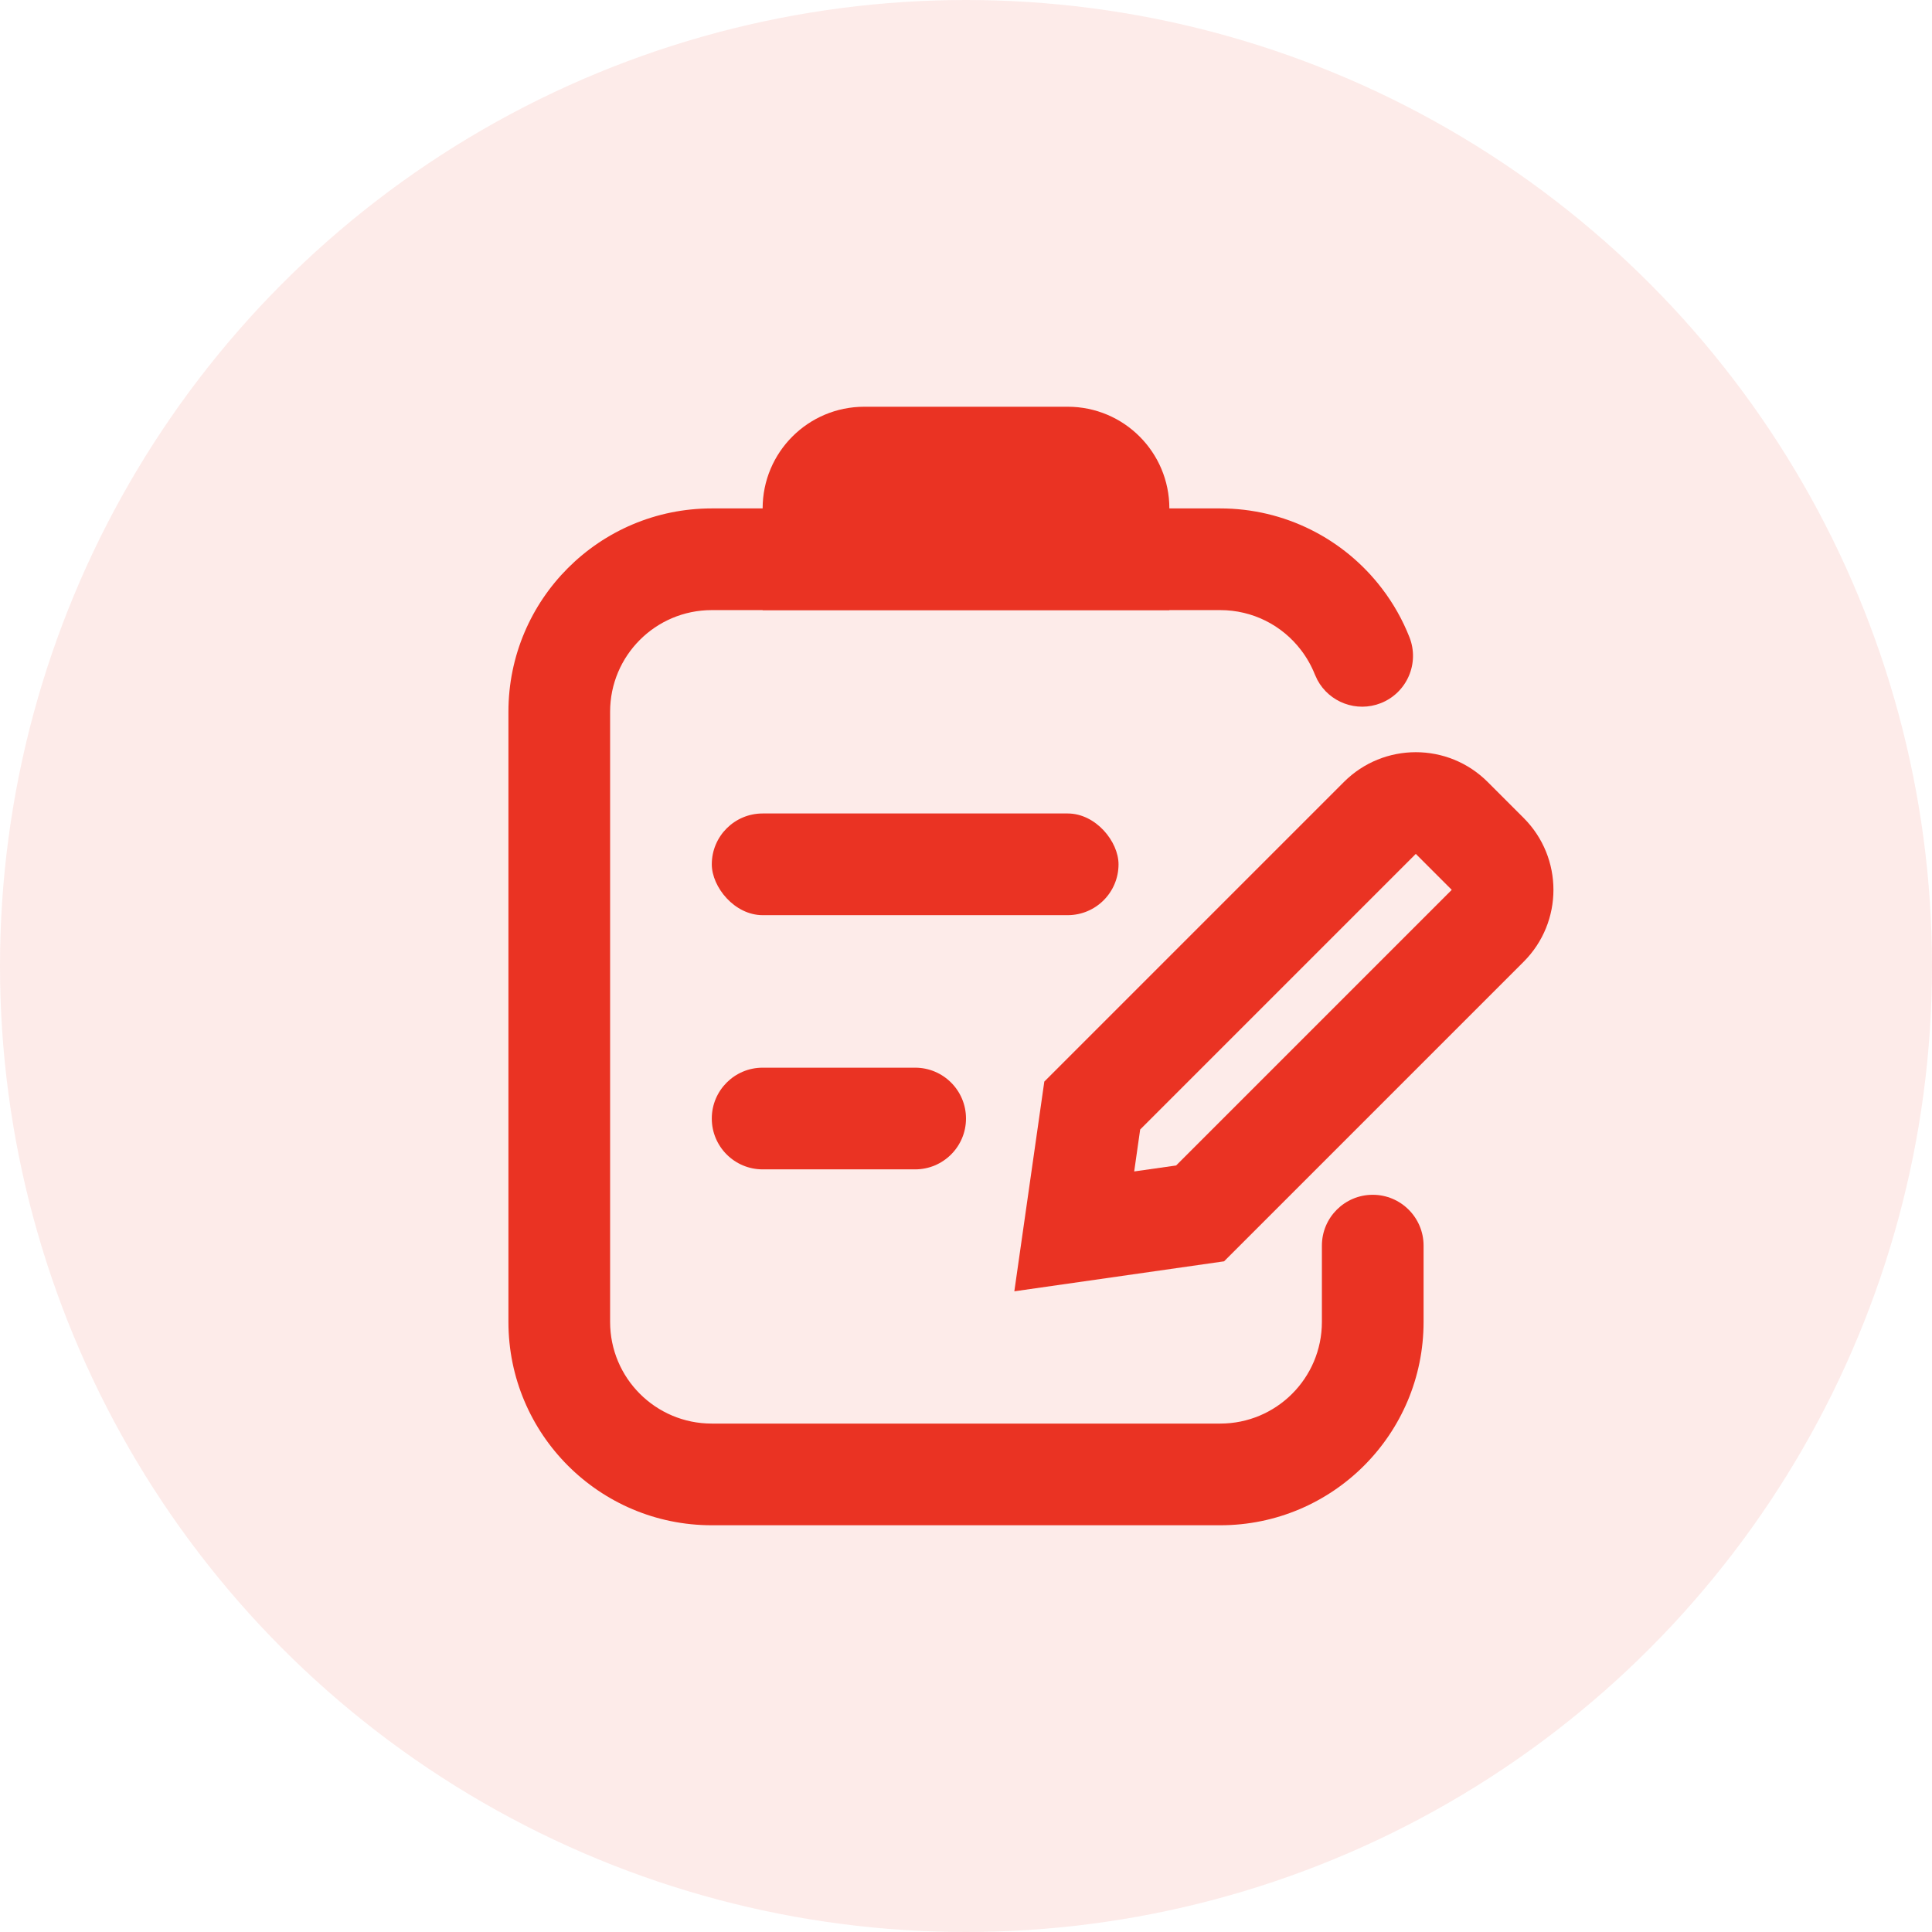
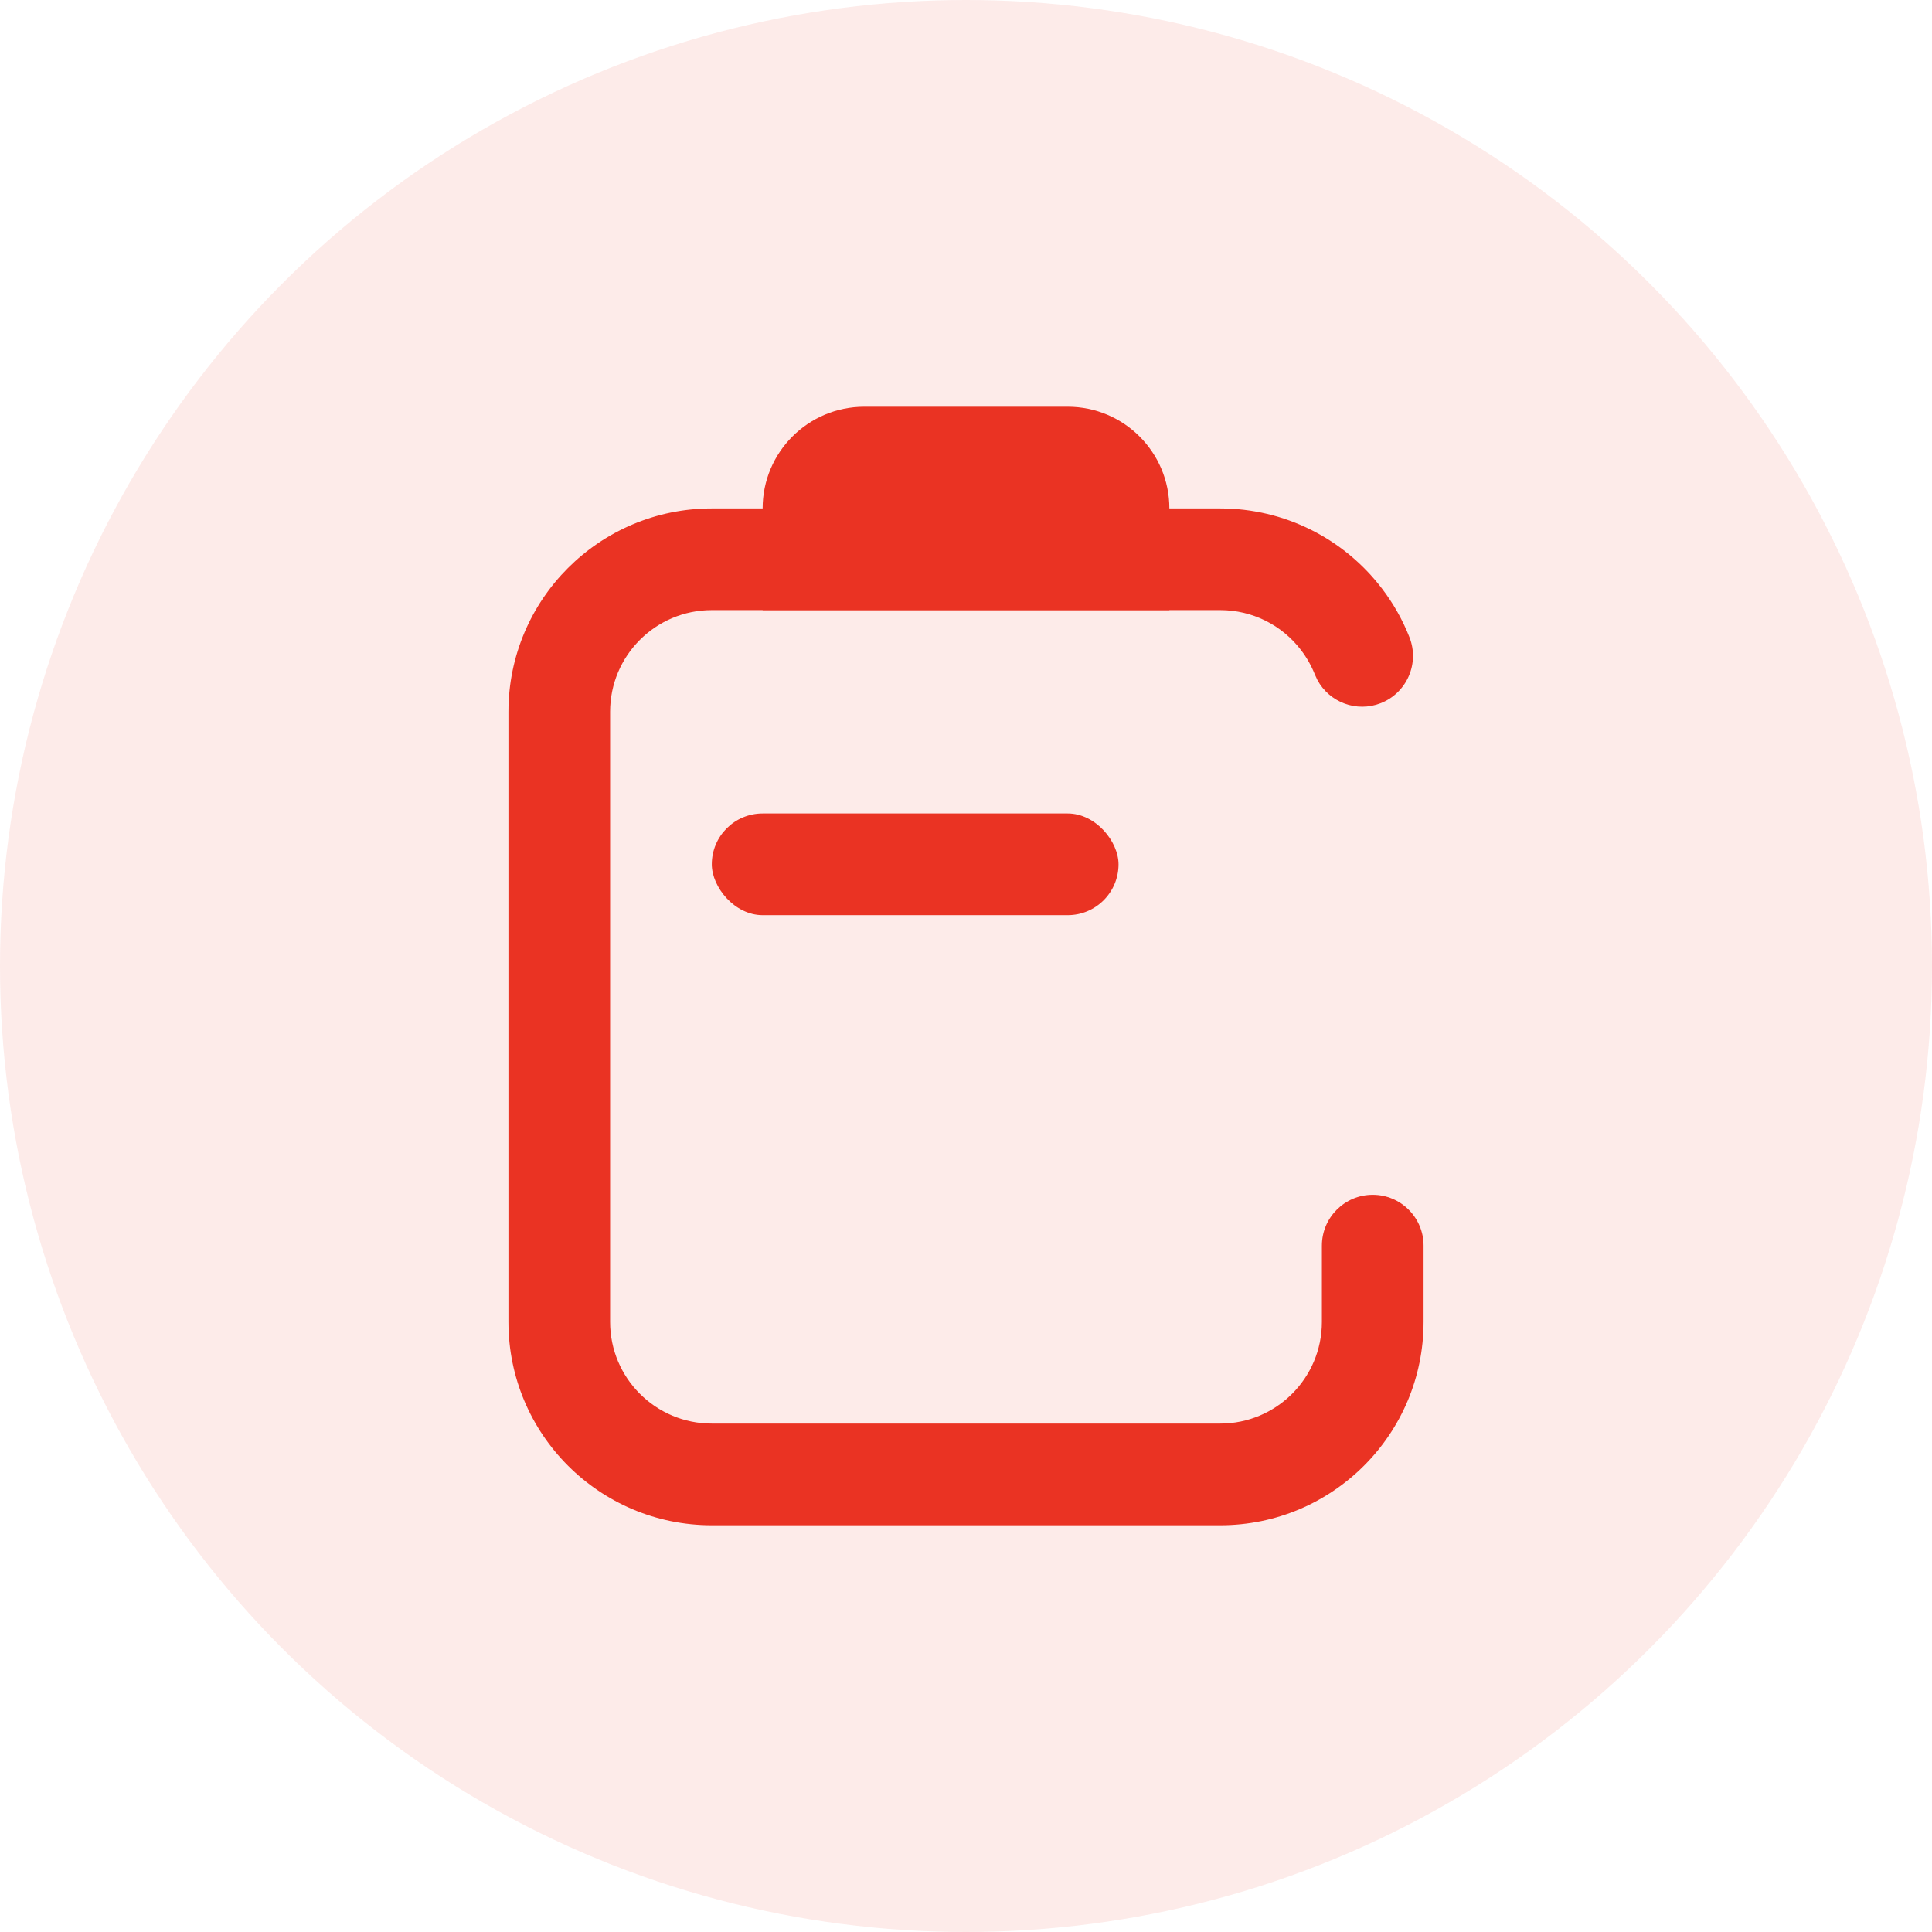
<svg xmlns="http://www.w3.org/2000/svg" width="38px" height="38px" viewBox="0 0 38 38" version="1.1">
  <title>How-to Tips</title>
  <g id="页面-1" stroke="none" stroke-width="1" fill="none" fill-rule="evenodd">
    <g id="首页--video下拉" transform="translate(-1243, -209)" fill="#EA3323">
      <g id="编组-12" transform="translate(1225, 81)">
        <g id="编组-10" transform="translate(0, 98)">
          <g id="How-to-Tips" transform="translate(18, 30)">
            <circle id="椭圆形" opacity="0.1" cx="19" cy="19" r="19" />
-             <path d="M29.616,18.066 L21.283,18.066 L17.949,20.566 L21.283,23.066 L29.616,23.066 C30.721,23.066 31.616,22.171 31.616,21.066 L31.616,20.066 C31.616,18.961 30.721,18.066 29.616,18.066 Z M21.283,20.566 L21.949,20.066 L29.616,20.066 L29.616,21.066 L21.949,21.066 L21.283,20.566 Z" id="矩形" fill-rule="nonzero" transform="translate(24.783, 20.566) rotate(-45) translate(-24.783, -20.566) " />
            <path d="M24,10 C25.263,10 26.43,10.591 27.181,11.575 C27.405,11.868 27.587,12.19 27.722,12.533 C27.925,13.047 27.672,13.627 27.159,13.83 C26.682,14.018 26.147,13.814 25.911,13.373 L25.862,13.267 C25.794,13.096 25.703,12.935 25.591,12.788 C25.215,12.294 24.633,12 24,12 L14,12 C12.895,12 12,12.895 12,14 L12,26 C12,27.105 12.895,28 14,28 L24,28 C25.105,28 26,27.105 26,26 L26,24.5 C26,23.948 26.448,23.5 27,23.5 C27.552,23.5 28,23.948 28,24.5 L28,26 C28,28.209 26.209,30 24,30 L14,30 C11.791,30 10,28.209 10,26 L10,14 C10,11.791 11.791,10 14,10 L24,10 Z" id="形状" fill-rule="nonzero" />
            <rect id="矩形" x="14" y="16" width="8" height="2" rx="1" />
-             <path d="M15,21 L18,21 C18.552,21 19,21.448 19,22 C19,22.552 18.552,23 18,23 L15,23 C14.448,23 14,22.552 14,22 C14,21.448 14.448,21 15,21 Z" id="矩形" />
            <path d="M17,8 L21,8 C22.105,8 23,8.895 23,10 L23,12 L23,12 L15,12 L15,10 C15,8.895 15.895,8 17,8 Z" id="矩形" />
          </g>
        </g>
      </g>
    </g>
  </g>
</svg>